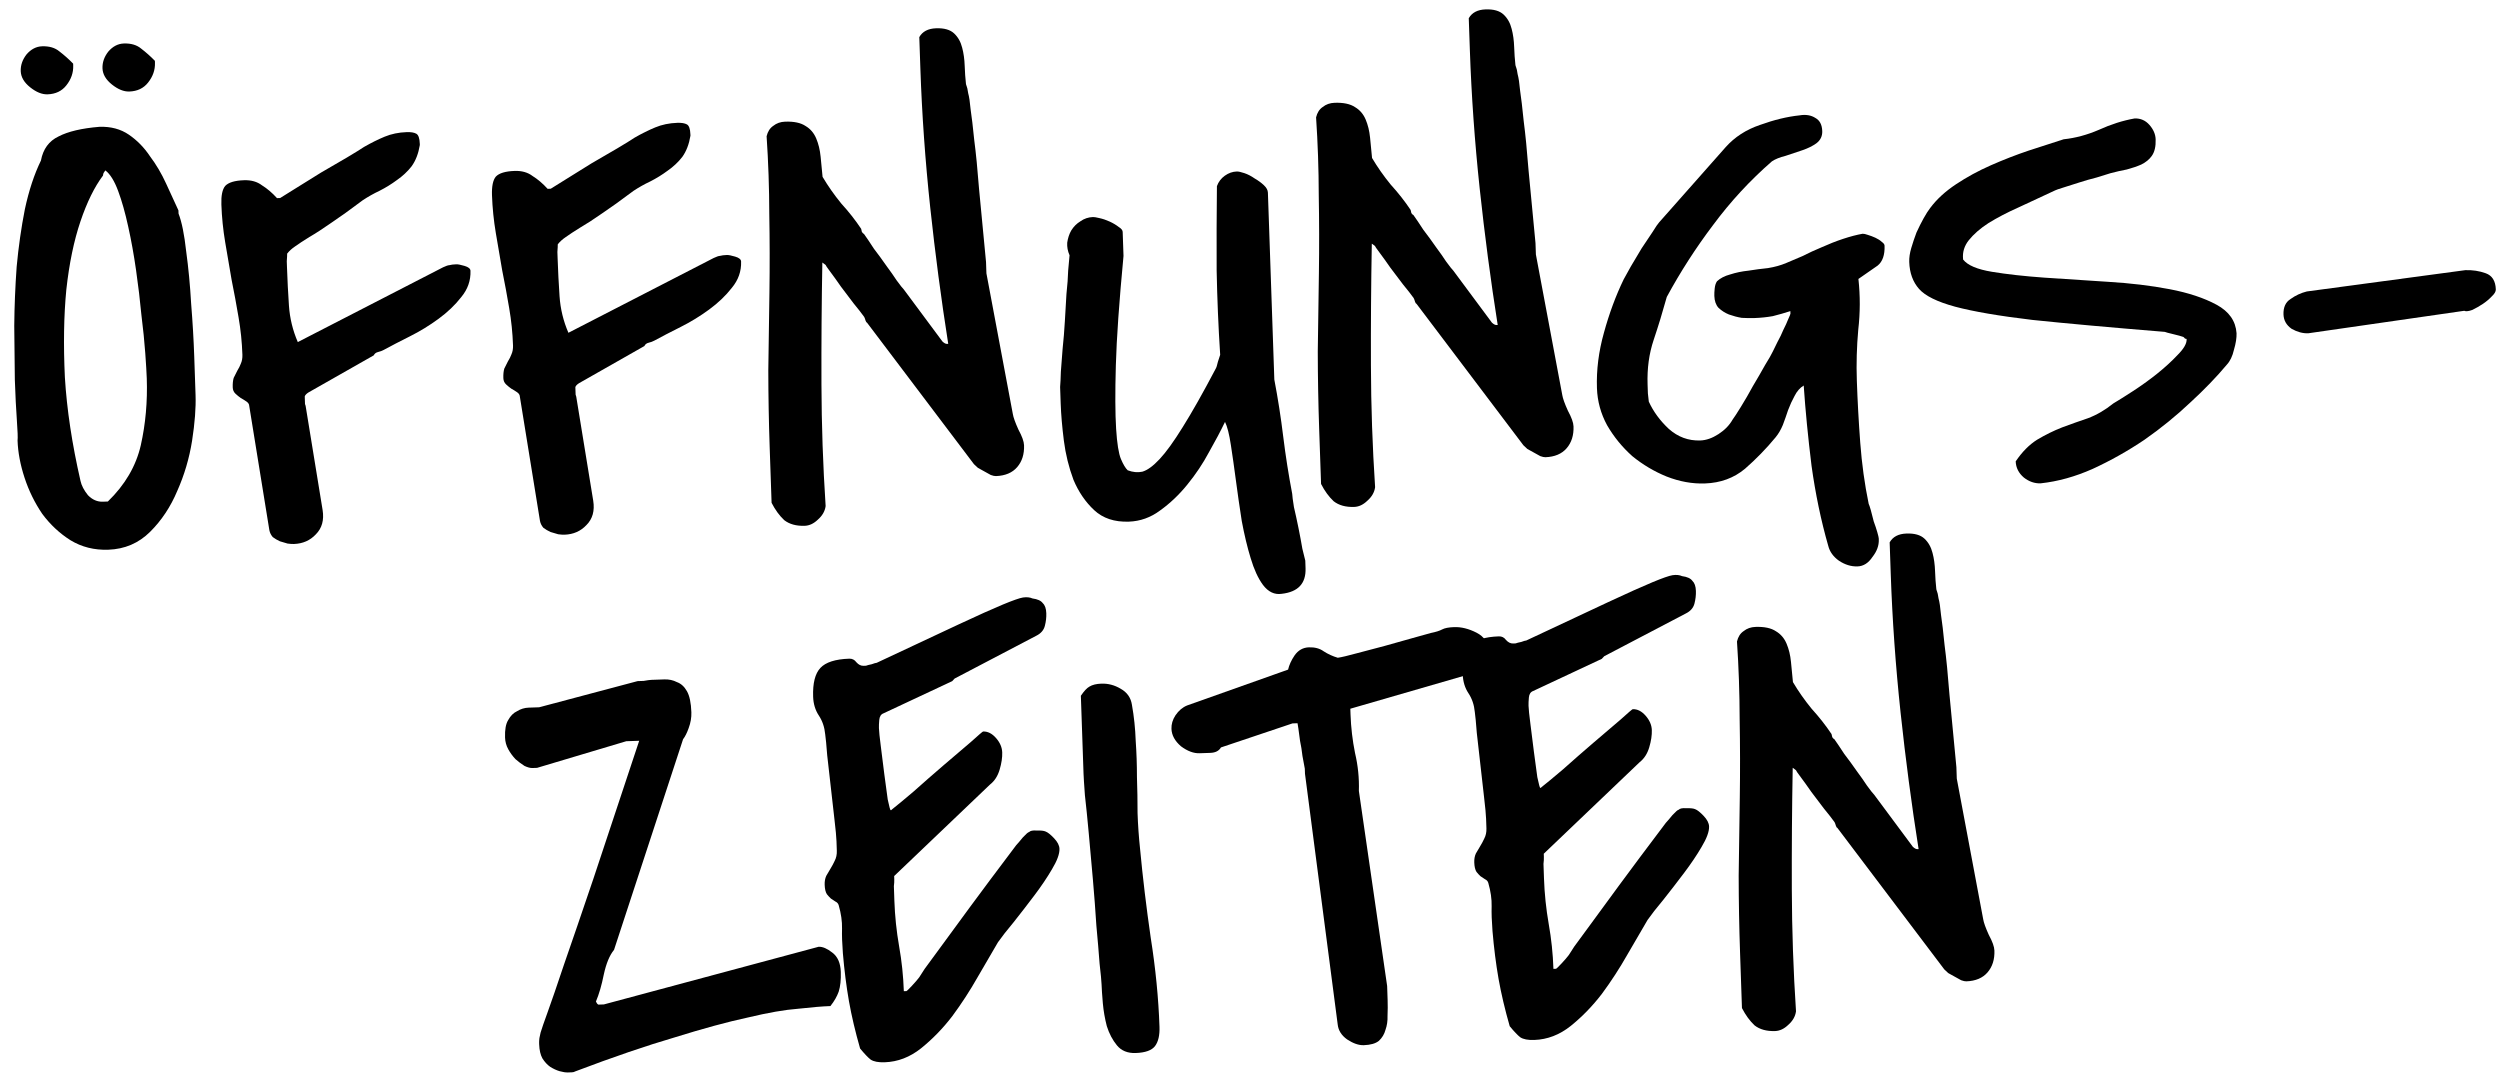
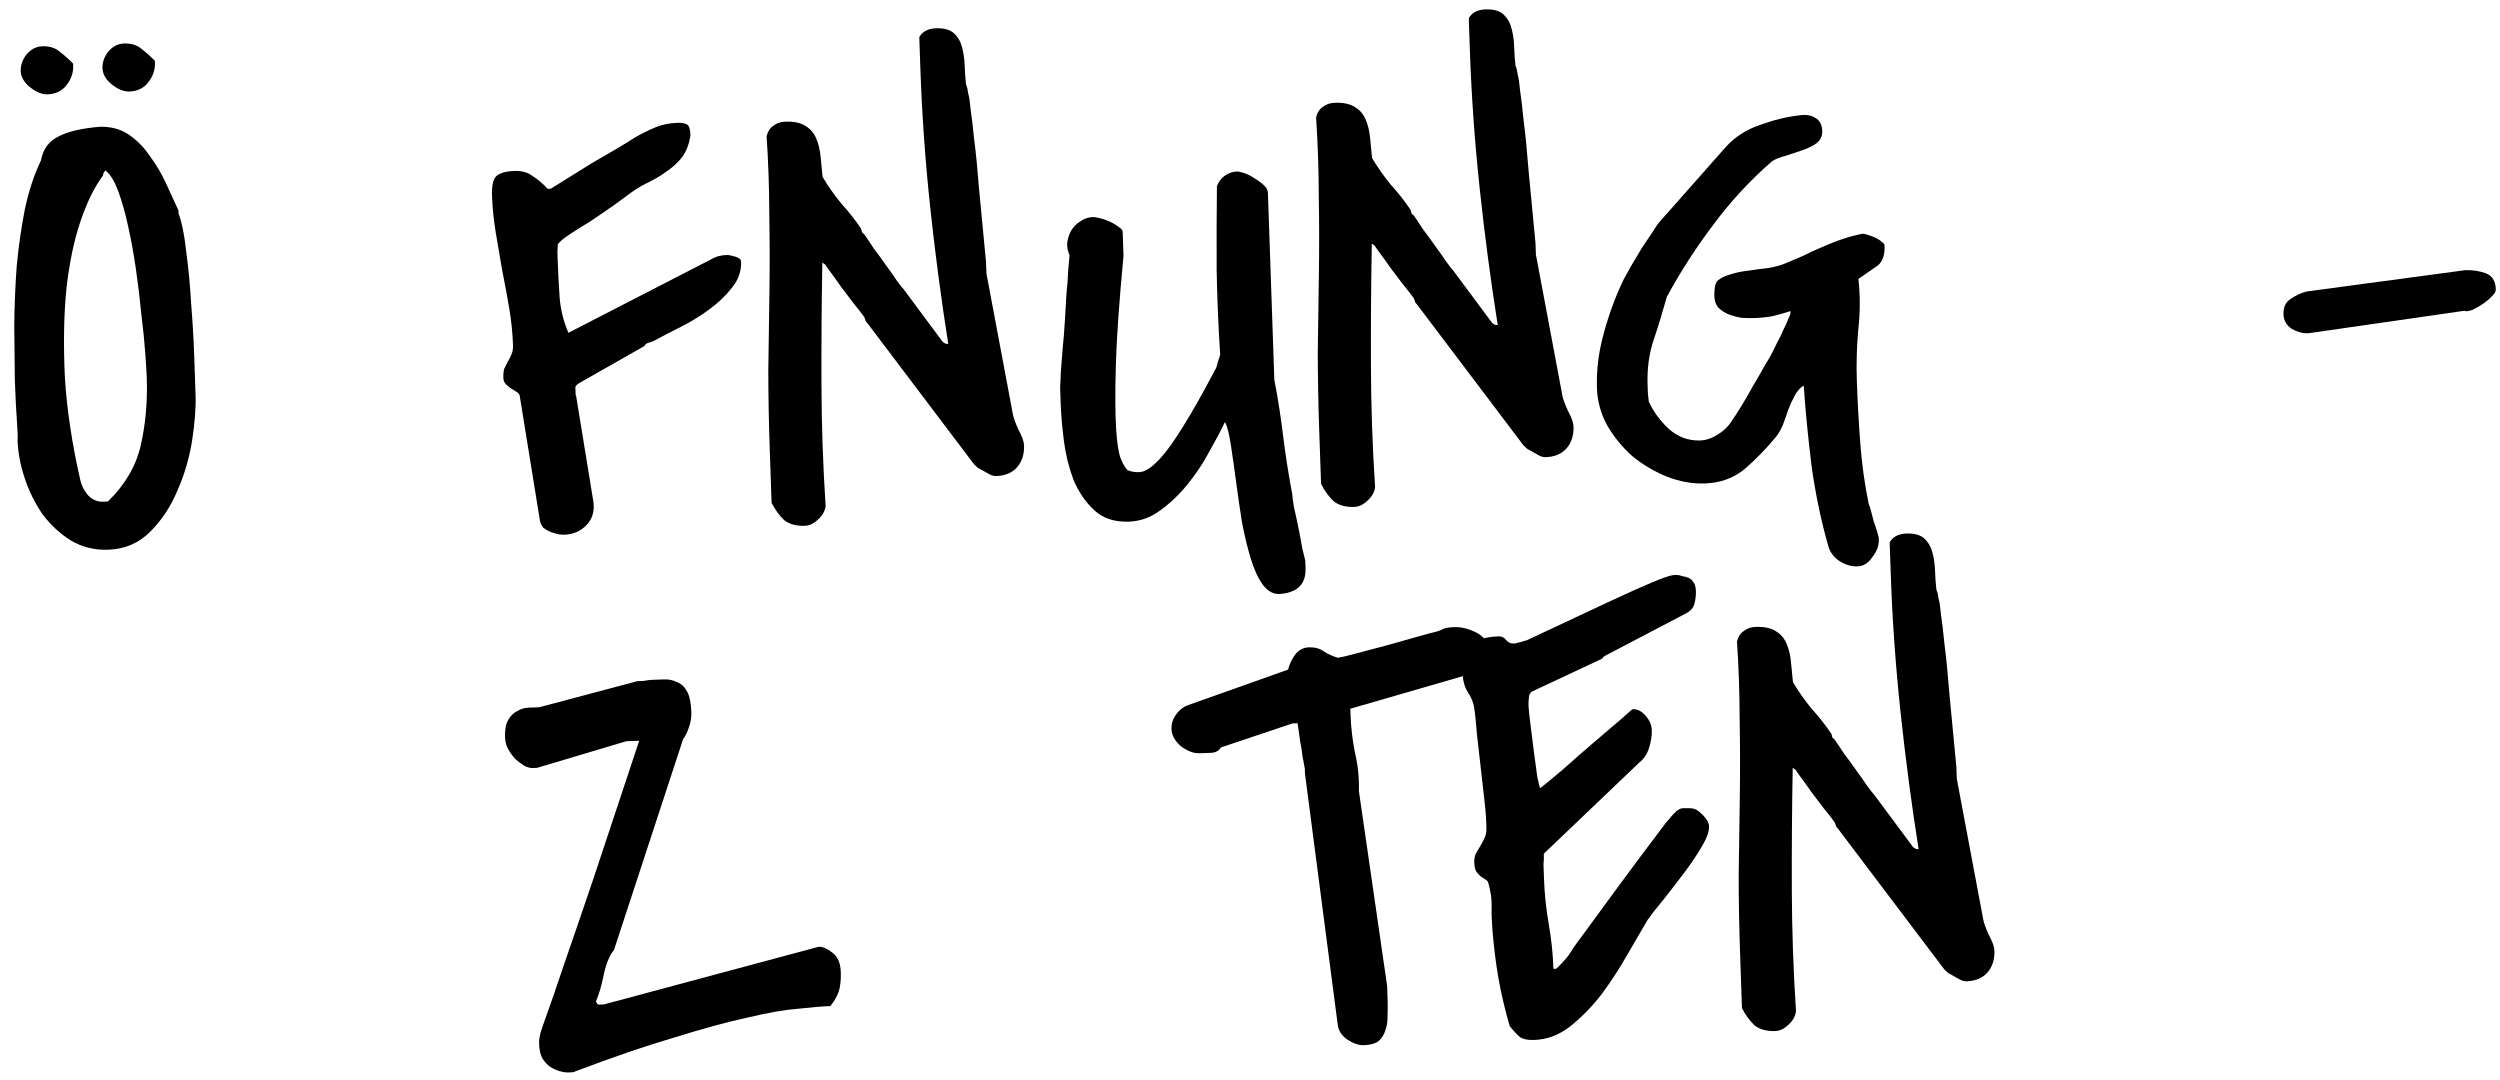
<svg xmlns="http://www.w3.org/2000/svg" width="308" height="133" viewBox="0 0 308 133" fill="none">
  <path d="M214.376 117.403C214.267 114.227 214.21 111.05 214.205 107.872C214.25 104.639 214.296 101.432 214.343 98.252C214.389 95.019 214.383 91.814 214.326 88.637C214.319 85.406 214.209 82.205 213.996 79.034C214.132 78.456 214.404 78.029 214.812 77.755C215.217 77.428 215.707 77.255 216.279 77.235C217.372 77.198 218.212 77.377 218.799 77.774C219.384 78.119 219.818 78.625 220.102 79.293C220.386 79.961 220.568 80.71 220.648 81.541C220.729 82.372 220.81 83.203 220.89 84.034C221.554 85.158 222.321 86.252 223.192 87.317C224.112 88.327 224.93 89.368 225.644 90.437C225.646 90.489 225.676 90.619 225.736 90.825C225.845 90.978 225.926 91.053 225.978 91.051C226.306 91.509 226.718 92.12 227.213 92.885C227.759 93.596 228.279 94.308 228.772 95.02C229.264 95.681 229.675 96.266 230.005 96.776C230.387 97.284 230.578 97.538 230.578 97.538L230.904 97.917L235.658 104.32C235.873 104.522 236.059 104.619 236.215 104.614L236.371 104.609C235.505 99.114 234.765 93.511 234.152 87.8C233.537 82.036 233.133 76.344 232.94 70.722L232.806 66.818C233.199 66.127 233.89 65.765 234.879 65.731C235.868 65.697 236.605 65.906 237.09 66.358C237.574 66.811 237.907 67.398 238.088 68.122C238.268 68.793 238.372 69.545 238.4 70.378C238.427 71.159 238.478 71.887 238.554 72.562C238.555 72.614 238.585 72.717 238.642 72.871C238.698 72.974 238.76 73.258 238.828 73.725C238.947 74.138 239.048 74.812 239.132 75.747C239.267 76.628 239.414 77.874 239.573 79.484C239.785 81.092 239.985 83.118 240.173 85.561C240.413 88.002 240.698 90.989 241.028 94.521L241.076 95.926L244.329 113.247C244.395 113.661 244.626 114.305 245.021 115.177C245.466 115.996 245.696 116.639 245.712 117.108C245.75 118.201 245.468 119.097 244.867 119.795C244.265 120.493 243.392 120.862 242.247 120.901C242.091 120.906 241.881 120.861 241.617 120.766C241.351 120.619 241.085 120.472 240.82 120.325C240.554 120.177 240.289 120.03 240.023 119.883C239.808 119.682 239.646 119.531 239.538 119.43L226.353 101.982C226.301 101.984 226.247 101.908 226.189 101.753C226.13 101.547 226.073 101.393 226.017 101.29C225.689 100.833 225.252 100.274 224.709 99.615C224.163 98.905 223.644 98.219 223.153 97.558C222.659 96.846 222.221 96.235 221.839 95.727C221.457 95.219 221.265 94.939 221.263 94.887L220.862 94.588C220.772 99.542 220.735 104.546 220.752 109.601C220.768 114.603 220.939 119.6 221.267 124.592C221.185 125.22 220.865 125.778 220.309 126.267C219.804 126.753 219.266 127.006 218.693 127.026C217.652 127.061 216.81 126.83 216.168 126.331C215.576 125.778 215.056 125.066 214.609 124.195L214.376 117.403Z" fill="black" />
  <path d="M185.997 126.429C185.405 124.365 184.948 122.426 184.625 120.613C184.3 118.748 184.05 116.777 183.875 114.698C183.781 113.503 183.746 112.488 183.77 111.653C183.792 110.766 183.654 109.807 183.358 108.775C183.299 108.568 183.164 108.417 182.952 108.32C182.792 108.221 182.605 108.097 182.392 107.948C182.23 107.797 182.068 107.621 181.905 107.418C181.74 107.163 181.648 106.775 181.63 106.255C181.616 105.838 181.681 105.471 181.827 105.153C182.024 104.834 182.197 104.541 182.344 104.276C182.541 103.956 182.713 103.638 182.858 103.32C183.054 102.949 183.144 102.529 183.128 102.06L183.087 100.889C183.07 100.368 182.987 99.485 182.84 98.24C182.693 96.994 182.543 95.67 182.391 94.268C182.239 92.866 182.089 91.543 181.942 90.297C181.847 89.049 181.765 88.192 181.697 87.726C181.615 86.843 181.354 86.07 180.914 85.407C180.474 84.745 180.239 83.972 180.209 83.087C180.152 81.421 180.45 80.238 181.103 79.538C181.757 78.838 182.942 78.459 184.66 78.4C185.024 78.387 185.316 78.534 185.535 78.839C185.806 79.142 186.098 79.288 186.41 79.278L186.722 79.267C186.877 79.21 187.109 79.149 187.42 79.087C187.728 78.972 187.935 78.913 188.039 78.909C192.347 76.885 195.706 75.31 198.117 74.185C200.528 73.06 202.35 72.242 203.583 71.731C204.816 71.219 205.64 70.93 206.055 70.864C206.521 70.796 206.913 70.834 207.231 70.98C207.859 71.062 208.283 71.256 208.502 71.561C208.771 71.813 208.915 72.225 208.935 72.797C208.953 73.318 208.893 73.841 208.755 74.367C208.616 74.893 208.265 75.296 207.702 75.576L197.642 80.846L197.341 81.169L188.878 85.134C188.569 85.249 188.396 85.515 188.358 85.933C188.321 86.352 188.306 86.691 188.315 86.951C188.329 87.368 188.407 88.121 188.549 89.21C188.691 90.3 188.834 91.441 188.979 92.635C189.123 93.776 189.263 94.814 189.399 95.747C189.586 96.627 189.705 97.066 189.757 97.064L189.835 97.061C189.835 97.061 189.86 97.034 189.91 96.98C190.469 96.544 191.355 95.81 192.571 94.778C193.784 93.695 195.024 92.61 196.289 91.524C197.555 90.438 198.669 89.488 199.631 88.673C200.591 87.806 201.098 87.372 201.15 87.37C201.722 87.35 202.253 87.619 202.741 88.175C203.229 88.732 203.484 89.322 203.505 89.947C203.527 90.572 203.421 91.279 203.187 92.069C202.954 92.858 202.558 93.471 202 93.907L190.192 105.179C190.192 105.179 190.197 105.309 190.205 105.569C190.214 105.829 190.198 106.117 190.157 106.431C190.168 106.743 190.179 107.081 190.192 107.446C190.202 107.758 190.211 108.018 190.219 108.226C190.283 110.1 190.477 111.97 190.802 113.835C191.125 115.648 191.319 117.491 191.383 119.365L191.695 119.354C191.747 119.352 191.974 119.136 192.377 118.705C192.779 118.275 193.079 117.926 193.279 117.658C193.377 117.498 193.6 117.152 193.946 116.619C194.345 116.084 194.992 115.202 195.888 113.973C196.784 112.743 197.979 111.113 199.472 109.081C200.966 107.05 202.884 104.482 205.227 101.379C205.428 101.164 205.703 100.842 206.053 100.413C206.456 99.982 206.709 99.765 206.813 99.761C206.964 99.6 207.274 99.537 207.744 99.573C208.265 99.555 208.631 99.594 208.843 99.691C209.107 99.787 209.455 100.061 209.887 100.515C210.32 100.97 210.543 101.405 210.558 101.821C210.579 102.446 210.269 103.29 209.628 104.355C209.038 105.365 208.319 106.432 207.471 107.556C206.624 108.679 205.776 109.777 204.927 110.848C204.076 111.867 203.427 112.698 202.98 113.338C202.29 114.508 201.454 115.944 200.47 117.646C199.536 119.293 198.497 120.892 197.352 122.443C196.204 123.942 194.921 125.263 193.501 126.406C192.131 127.495 190.64 128.067 189.026 128.123C188.245 128.15 187.668 128.039 187.295 127.792C186.974 127.542 186.541 127.088 185.997 126.429Z" fill="black" />
  <path d="M160.752 94.699C160.686 94.285 160.59 93.767 160.464 93.146C160.389 92.471 160.289 91.849 160.166 91.28C160.092 90.657 160.022 90.138 159.956 89.724C159.89 89.309 159.856 89.102 159.856 89.102L159.232 89.123L150.422 92.084C150.176 92.509 149.741 92.732 149.116 92.754C148.543 92.774 148.101 92.789 147.789 92.799C147.06 92.825 146.294 92.538 145.492 91.94C144.74 91.289 144.351 90.573 144.324 89.792C144.304 89.219 144.468 88.666 144.814 88.133C145.211 87.546 145.692 87.139 146.257 86.911L158.691 82.497C158.828 81.919 159.094 81.337 159.491 80.75C159.938 80.109 160.526 79.776 161.255 79.751C161.984 79.726 162.588 79.888 163.069 80.236C163.603 80.583 164.185 80.849 164.817 81.036C165.283 80.968 166.059 80.785 167.143 80.487C168.227 80.189 169.363 79.89 170.552 79.588C171.79 79.233 172.952 78.906 174.036 78.609C175.12 78.311 175.868 78.103 176.281 77.984C176.902 77.859 177.366 77.713 177.673 77.546C177.98 77.379 178.472 77.284 179.149 77.26C180.034 77.23 180.953 77.459 181.908 77.947C182.863 78.436 183.358 79.201 183.394 80.242C183.417 80.918 183.204 81.525 182.753 82.061C182.301 82.546 181.739 82.878 181.068 83.057L166.361 87.315L166.385 88.018C166.441 89.631 166.626 91.214 166.939 92.767C167.305 94.318 167.463 95.876 167.413 97.441L170.896 121.476L170.955 123.194C170.977 123.819 170.973 124.47 170.944 125.149C170.966 125.773 170.881 126.349 170.691 126.877C170.553 127.403 170.282 127.855 169.878 128.234C169.472 128.56 168.853 128.738 168.02 128.767C167.395 128.788 166.71 128.551 165.963 128.056C165.268 127.558 164.883 126.946 164.805 126.219L160.774 95.324L160.752 94.699Z" fill="black" />
-   <path d="M133.162 85.719C133.559 85.132 133.911 84.756 134.218 84.589C134.575 84.368 135.066 84.247 135.69 84.225C136.523 84.197 137.312 84.404 138.057 84.848C138.854 85.289 139.319 85.951 139.454 86.832C139.712 88.282 139.867 89.762 139.919 91.272C140.021 92.728 140.072 94.211 140.072 95.722C140.122 97.18 140.147 98.664 140.147 100.176C140.197 101.633 140.299 103.089 140.453 104.543C140.783 108.075 141.221 111.734 141.768 115.52C142.367 119.303 142.728 122.965 142.849 126.505C142.885 127.546 142.704 128.334 142.305 128.868C141.907 129.403 141.109 129.691 139.912 129.732C138.923 129.766 138.156 129.454 137.612 128.795C137.069 128.136 136.65 127.343 136.358 126.415C136.118 125.485 135.955 124.553 135.871 123.617C135.785 122.63 135.732 121.85 135.713 121.278C135.698 120.861 135.617 120.004 135.468 118.707C135.369 117.355 135.238 115.796 135.073 114.03C134.958 112.21 134.815 110.313 134.643 108.338C134.469 106.312 134.299 104.415 134.134 102.649C133.968 100.831 133.81 99.273 133.661 97.975C133.563 96.624 133.506 95.74 133.492 95.323L133.326 90.482L133.162 85.719Z" fill="black" />
-   <path d="M105.966 129.179C105.374 127.114 104.917 125.176 104.594 123.363C104.269 121.498 104.019 119.526 103.843 117.448C103.75 116.252 103.715 115.237 103.739 114.403C103.76 113.516 103.623 112.556 103.327 111.524C103.268 111.318 103.132 111.166 102.921 111.069C102.761 110.971 102.574 110.847 102.361 110.698C102.199 110.547 102.037 110.37 101.873 110.167C101.708 109.912 101.617 109.525 101.599 109.004C101.585 108.588 101.65 108.221 101.796 107.903C101.993 107.583 102.165 107.291 102.313 107.025C102.51 106.706 102.682 106.387 102.827 106.07C103.023 105.698 103.113 105.278 103.096 104.81L103.056 103.638C103.038 103.118 102.956 102.235 102.809 100.989C102.662 99.743 102.512 98.42 102.36 97.018C102.207 95.616 102.058 94.292 101.911 93.046C101.816 91.799 101.734 90.942 101.666 90.475C101.584 89.592 101.322 88.819 100.883 88.157C100.443 87.495 100.208 86.721 100.178 85.836C100.12 84.17 100.419 82.988 101.072 82.288C101.725 81.588 102.911 81.208 104.629 81.149C104.993 81.137 105.285 81.283 105.504 81.588C105.775 81.892 106.066 82.038 106.379 82.027L106.691 82.016C106.845 81.959 107.078 81.899 107.388 81.836C107.697 81.721 107.904 81.662 108.008 81.659C112.316 79.634 115.675 78.06 118.086 76.935C120.496 75.81 122.318 74.991 123.552 74.48C124.785 73.969 125.609 73.68 126.023 73.613C126.49 73.545 126.882 73.584 127.2 73.729C127.828 73.812 128.252 74.006 128.471 74.311C128.74 74.562 128.884 74.974 128.904 75.547C128.922 76.067 128.862 76.591 128.723 77.117C128.585 77.642 128.234 78.045 127.67 78.325L117.611 83.596L117.309 83.919L108.847 87.883C108.538 87.998 108.365 88.265 108.327 88.683C108.289 89.101 108.275 89.44 108.284 89.701C108.298 90.117 108.376 90.87 108.518 91.96C108.659 93.049 108.803 94.191 108.948 95.384C109.092 96.526 109.231 97.563 109.368 98.497C109.554 99.376 109.674 99.815 109.726 99.813L109.804 99.811C109.804 99.811 109.829 99.784 109.879 99.73C110.437 99.294 111.324 98.56 112.54 97.528C113.753 96.444 114.993 95.359 116.258 94.273C117.524 93.188 118.638 92.237 119.6 91.423C120.56 90.556 121.066 90.121 121.118 90.12C121.691 90.1 122.221 90.368 122.709 90.925C123.198 91.481 123.452 92.072 123.474 92.697C123.495 93.321 123.389 94.028 123.156 94.818C122.922 95.608 122.527 96.221 121.968 96.657L110.161 107.928C110.161 107.928 110.165 108.058 110.174 108.319C110.183 108.579 110.167 108.866 110.126 109.18C110.136 109.492 110.148 109.831 110.161 110.195C110.171 110.508 110.18 110.768 110.187 110.976C110.252 112.85 110.446 114.719 110.771 116.584C111.094 118.397 111.287 120.241 111.352 122.114L111.664 122.104C111.716 122.102 111.943 121.886 112.345 121.455C112.747 121.024 113.048 120.675 113.247 120.408C113.346 120.248 113.569 119.902 113.915 119.369C114.314 118.834 114.961 117.952 115.857 116.722C116.753 115.493 117.947 113.862 119.441 111.831C120.935 109.799 122.853 107.232 125.195 104.129C125.397 103.913 125.672 103.591 126.022 103.162C126.424 102.731 126.677 102.514 126.781 102.511C126.932 102.349 127.243 102.286 127.713 102.322C128.234 102.304 128.6 102.344 128.812 102.441C129.075 102.536 129.424 102.811 129.856 103.265C130.289 103.719 130.512 104.154 130.526 104.571C130.548 105.195 130.238 106.04 129.597 107.104C129.006 108.115 128.287 109.182 127.44 110.305C126.593 111.429 125.745 112.526 124.895 113.598C124.044 114.617 123.396 115.447 122.948 116.088C122.259 117.258 121.422 118.694 120.439 120.395C119.505 122.043 118.466 123.642 117.32 125.193C116.173 126.691 114.89 128.012 113.47 129.155C112.1 130.245 110.608 130.817 108.995 130.872C108.214 130.899 107.637 130.789 107.264 130.541C106.942 130.291 106.51 129.837 105.966 129.179Z" fill="black" />
  <path d="M66.419 128.472C66.414 128.343 66.426 128.149 66.456 127.89C66.52 127.565 66.569 127.337 66.603 127.207C66.739 126.751 67.032 125.902 67.483 124.66C67.934 123.418 68.607 121.459 69.502 118.783C70.435 116.105 71.643 112.578 73.125 108.204C74.605 103.764 76.479 98.118 78.749 91.264L77.157 91.318L66.166 94.6L65.597 94.62C65.332 94.629 65.006 94.543 64.62 94.363C64.232 94.118 63.862 93.84 63.51 93.53C63.155 93.154 62.857 92.745 62.614 92.302C62.371 91.859 62.24 91.379 62.222 90.863C62.189 89.897 62.317 89.182 62.605 88.721C62.89 88.195 63.257 87.827 63.705 87.618C64.152 87.344 64.621 87.199 65.114 87.182C65.607 87.165 66.043 87.15 66.422 87.137L78.554 83.913C78.592 83.912 78.838 83.904 79.293 83.888C79.746 83.808 80.067 83.765 80.257 83.758C80.75 83.741 81.281 83.723 81.849 83.703C82.418 83.684 82.934 83.795 83.398 84.037C83.898 84.214 84.309 84.587 84.632 85.157C84.956 85.726 85.137 86.591 85.177 87.751C85.199 88.396 85.089 89.045 84.845 89.699C84.638 90.287 84.407 90.747 84.153 91.078L75.648 117.023C75.102 117.687 74.681 118.702 74.386 120.067C74.127 121.366 73.805 122.475 73.419 123.391C73.501 123.582 73.6 123.708 73.716 123.768C73.83 123.764 73.944 123.761 74.058 123.757L74.399 123.745L100.86 116.641C101.353 116.624 101.912 116.863 102.536 117.357C103.199 117.851 103.549 118.646 103.586 119.741C103.619 120.708 103.533 121.518 103.328 122.17C103.12 122.758 102.78 123.351 102.307 123.948C101.321 123.982 99.996 124.092 98.333 124.278C96.704 124.398 94.629 124.76 92.106 125.363C89.619 125.9 86.629 126.713 83.136 127.801C79.641 128.824 75.551 130.223 70.867 131.998C70.756 132.066 70.624 132.103 70.472 132.108L69.961 132.126C69.695 132.135 69.352 132.082 68.93 131.967C68.547 131.851 68.161 131.671 67.773 131.426C67.423 131.18 67.107 130.836 66.826 130.394C66.583 129.951 66.45 129.374 66.425 128.665L66.419 128.472Z" fill="black" />
  <path d="M281.326 38.743C281.296 37.858 281.586 37.223 282.199 36.837C282.809 36.399 283.476 36.089 284.199 35.908L303.73 33.283C304.615 33.252 305.453 33.38 306.244 33.666C307.036 33.951 307.45 34.614 307.485 35.655C307.494 35.916 307.322 36.208 306.968 36.533C306.667 36.856 306.312 37.155 305.905 37.429C305.497 37.704 305.063 37.953 304.602 38.178C304.138 38.35 303.801 38.388 303.589 38.291L284.376 41.061C283.699 41.085 283.016 40.9 282.325 40.507C281.684 40.059 281.351 39.472 281.326 38.743Z" fill="black" />
-   <path d="M248.334 56.839C249.128 55.666 250.009 54.776 250.979 54.169C252 53.561 253.025 53.056 254.053 52.656C255.134 52.254 256.189 51.879 257.22 51.531C258.3 51.129 259.348 50.52 260.362 49.703C260.924 49.372 261.715 48.875 262.734 48.215C263.754 47.555 264.746 46.843 265.71 46.08C266.724 45.264 267.583 44.479 268.286 43.725C269.042 42.969 269.411 42.331 269.393 41.811C269.391 41.759 269.365 41.733 269.312 41.735C269.208 41.739 269.155 41.715 269.154 41.663L268.992 41.512C268.728 41.417 268.307 41.301 267.729 41.164C267.151 41.028 266.81 40.935 266.704 40.887C259.962 40.337 254.525 39.846 250.394 39.415C246.312 38.93 243.14 38.387 240.879 37.787C238.669 37.186 237.185 36.455 236.426 35.595C235.667 34.735 235.264 33.629 235.218 32.275C235.2 31.755 235.284 31.179 235.471 30.547C235.658 29.915 235.87 29.282 236.109 28.649C236.4 28.013 236.693 27.43 236.987 26.899C237.282 26.368 237.554 25.941 237.803 25.62C238.6 24.55 239.661 23.576 240.986 22.697C242.311 21.817 243.743 21.038 245.283 20.36C246.823 19.682 248.366 19.082 249.912 18.56C251.509 18.036 252.952 17.569 254.241 17.16C255.695 17.006 257.141 16.617 258.579 15.995C260.067 15.318 261.536 14.851 262.986 14.593C263.715 14.568 264.323 14.833 264.812 15.39C265.3 15.946 265.554 16.537 265.576 17.162C265.606 18.047 265.447 18.729 265.099 19.21C264.801 19.638 264.37 19.991 263.807 20.271C263.293 20.497 262.701 20.7 262.03 20.879C261.357 21.007 260.684 21.16 260.013 21.339C259.6 21.458 259.033 21.634 258.311 21.867C257.588 22.048 256.865 22.255 256.144 22.489C255.422 22.722 254.778 22.926 254.211 23.102C253.643 23.278 253.309 23.394 253.206 23.449C251.616 24.181 250.103 24.885 248.667 25.56C247.281 26.18 246.052 26.822 244.981 27.484C243.961 28.145 243.152 28.85 242.552 29.6C242.003 30.296 241.768 31.06 241.849 31.891L241.852 31.969C242.397 32.68 243.587 33.186 245.421 33.488C247.256 33.79 249.401 34.029 251.856 34.205C254.364 34.38 256.975 34.55 259.691 34.718C262.459 34.883 264.997 35.187 267.305 35.629C269.613 36.071 271.537 36.708 273.077 37.541C274.617 38.374 275.439 39.544 275.543 41.052C275.562 41.625 275.455 42.306 275.222 43.096C275.041 43.884 274.749 44.493 274.347 44.924C273.096 46.426 271.586 47.989 269.818 49.613C268.101 51.236 266.226 52.759 264.19 54.184C262.153 55.557 260.031 56.75 257.825 57.764C255.669 58.724 253.527 59.319 251.398 59.548C250.669 59.573 249.983 59.336 249.341 58.837C248.697 58.286 248.361 57.62 248.334 56.839Z" fill="black" />
  <path d="M225.24 67.248C224.352 64.151 223.666 60.866 223.182 57.391C222.748 53.862 222.426 50.564 222.217 47.496C221.757 47.773 221.381 48.202 221.088 48.786C220.794 49.317 220.527 49.899 220.289 50.533C220.1 51.113 219.886 51.719 219.648 52.353C219.407 52.934 219.112 53.44 218.762 53.868C217.611 55.263 216.352 56.557 214.986 57.75C213.619 58.892 211.972 59.496 210.046 59.562C208.484 59.615 206.911 59.331 205.326 58.708C203.793 58.083 202.383 57.245 201.097 56.195C199.86 55.091 198.826 53.824 197.996 52.393C197.217 50.961 196.8 49.438 196.744 47.824C196.667 45.586 196.954 43.309 197.604 40.994C198.252 38.626 199.063 36.436 200.036 34.422C200.232 34.05 200.526 33.519 200.919 32.828C201.363 32.083 201.806 31.338 202.25 30.594C202.745 29.847 203.191 29.18 203.588 28.593C203.983 27.954 204.256 27.554 204.407 27.393L212.609 18.121C213.713 16.885 215.115 15.977 216.815 15.397C218.565 14.764 220.193 14.369 221.699 14.213C222.476 14.082 223.131 14.19 223.664 14.536C224.195 14.831 224.474 15.368 224.501 16.149C224.523 16.774 224.279 17.277 223.771 17.66C223.314 17.988 222.75 18.268 222.08 18.499C221.411 18.731 220.715 18.963 219.994 19.196C219.27 19.378 218.705 19.605 218.298 19.88C215.616 22.213 213.204 24.823 211.062 27.711C208.919 30.547 207.014 33.505 205.348 36.584C204.838 38.426 204.299 40.19 203.732 41.877C203.164 43.565 202.915 45.397 202.982 47.375C202.988 47.531 203 47.896 203.02 48.468C203.09 48.987 203.128 49.325 203.133 49.481C203.696 50.712 204.517 51.83 205.593 52.836C206.722 53.839 208.015 54.316 209.473 54.266C210.202 54.241 210.948 53.981 211.713 53.485C212.478 52.99 213.057 52.397 213.45 51.706C213.649 51.438 213.996 50.905 214.489 50.107C214.983 49.308 215.475 48.457 215.965 47.555C216.507 46.65 216.999 45.799 217.441 45.002C217.934 44.204 218.254 43.645 218.399 43.328C218.545 43.01 218.74 42.613 218.984 42.135C219.278 41.604 219.522 41.1 219.714 40.625C219.958 40.148 220.152 39.724 220.295 39.354C220.489 38.931 220.585 38.693 220.584 38.641L220.573 38.328C219.851 38.562 219.129 38.769 218.405 38.95C217.68 39.079 216.927 39.157 216.147 39.184C215.678 39.2 215.157 39.192 214.582 39.16C214.058 39.073 213.532 38.935 213.005 38.745C212.529 38.553 212.103 38.281 211.726 37.929C211.401 37.575 211.228 37.086 211.206 36.461C211.197 36.201 211.213 35.888 211.252 35.522C211.292 35.156 211.386 34.866 211.535 34.652C211.939 34.273 212.477 33.995 213.148 33.815C213.869 33.582 214.62 33.426 215.399 33.347C216.228 33.214 217.032 33.108 217.811 33.029C218.64 32.897 219.389 32.689 220.057 32.405C220.622 32.177 221.29 31.894 222.06 31.555C222.828 31.163 223.623 30.797 224.446 30.456C225.318 30.062 226.192 29.719 227.068 29.428C227.944 29.138 228.745 28.928 229.47 28.799C229.626 28.793 229.836 28.838 230.1 28.933C230.416 29.027 230.732 29.146 231.05 29.291C231.368 29.437 231.634 29.61 231.85 29.811C232.063 29.96 232.173 30.113 232.178 30.269C232.217 31.414 231.933 32.232 231.324 32.722C230.714 33.16 229.925 33.708 228.957 34.366C229.185 36.443 229.179 38.528 228.938 40.621C228.749 42.712 228.69 44.798 228.762 46.88C228.848 49.379 228.987 51.928 229.181 54.527C229.374 57.126 229.721 59.642 230.222 62.074C230.278 62.176 230.365 62.434 230.483 62.846C230.603 63.311 230.723 63.776 230.844 64.241C231.016 64.704 231.161 65.142 231.28 65.555C231.398 65.968 231.459 66.226 231.463 66.33L231.468 66.487C231.493 67.215 231.231 67.928 230.681 68.624C230.186 69.371 229.574 69.757 228.845 69.782C228.064 69.808 227.301 69.574 226.554 69.079C225.859 68.581 225.422 67.971 225.24 67.248Z" fill="black" />
  <path d="M162.521 52.83C162.412 49.655 162.355 46.478 162.35 43.299C162.396 40.067 162.442 36.86 162.489 33.679C162.534 30.447 162.528 27.242 162.471 24.065C162.464 20.834 162.354 17.633 162.141 14.461C162.278 13.883 162.55 13.457 162.957 13.183C163.363 12.856 163.852 12.683 164.425 12.663C165.518 12.626 166.358 12.805 166.945 13.202C167.53 13.547 167.964 14.053 168.248 14.721C168.531 15.388 168.713 16.138 168.794 16.969C168.874 17.8 168.955 18.631 169.036 19.462C169.7 20.586 170.467 21.68 171.337 22.744C172.258 23.755 173.075 24.795 173.79 25.865C173.791 25.917 173.822 26.046 173.881 26.253C173.991 26.405 174.071 26.481 174.123 26.479C174.452 26.937 174.864 27.548 175.359 28.313C175.905 29.023 176.424 29.735 176.918 30.448C177.409 31.108 177.82 31.694 178.15 32.203C178.533 32.711 178.724 32.965 178.724 32.965L179.05 33.345L183.803 39.748C184.019 39.949 184.205 40.047 184.361 40.042L184.517 40.036C183.651 34.542 182.911 28.939 182.298 23.228C181.683 17.464 181.279 11.771 181.086 6.15L180.952 2.246C181.345 1.555 182.036 1.192 183.025 1.158C184.014 1.124 184.751 1.334 185.235 1.786C185.72 2.238 186.053 2.826 186.234 3.55C186.413 4.221 186.517 4.973 186.546 5.806C186.573 6.587 186.624 7.315 186.699 7.989C186.701 8.041 186.731 8.145 186.788 8.299C186.844 8.401 186.905 8.686 186.974 9.153C187.092 9.565 187.193 10.239 187.278 11.175C187.412 12.056 187.559 13.302 187.719 14.912C187.93 16.52 188.13 18.546 188.318 20.988C188.558 23.43 188.843 26.416 189.173 29.949L189.222 31.354L192.474 48.675C192.541 49.089 192.771 49.733 193.166 50.605C193.611 51.423 193.842 52.067 193.858 52.535C193.895 53.629 193.613 54.524 193.012 55.222C192.411 55.92 191.537 56.289 190.392 56.329C190.236 56.334 190.026 56.289 189.762 56.194C189.497 56.047 189.231 55.9 188.965 55.752C188.7 55.605 188.434 55.458 188.168 55.311C187.953 55.11 187.792 54.959 187.684 54.858L174.499 37.41C174.447 37.412 174.392 37.336 174.335 37.181C174.276 36.975 174.218 36.82 174.162 36.718C173.834 36.26 173.398 35.702 172.854 35.043C172.309 34.332 171.79 33.647 171.298 32.986C170.805 32.273 170.367 31.663 169.985 31.155C169.602 30.647 169.41 30.367 169.409 30.315L169.007 30.016C168.917 34.97 168.881 39.974 168.898 45.029C168.913 50.031 169.085 55.028 169.413 60.02C169.33 60.648 169.011 61.206 168.454 61.694C167.95 62.181 167.411 62.434 166.839 62.453C165.798 62.489 164.956 62.258 164.313 61.758C163.721 61.206 163.201 60.494 162.755 59.623L162.521 52.83Z" fill="black" />
  <path d="M150.922 51.978C150.387 53.091 149.727 54.338 148.94 55.72C148.206 57.1 147.314 58.434 146.264 59.721C145.264 60.953 144.153 62.008 142.933 62.884C141.764 63.758 140.477 64.219 139.072 64.267C137.302 64.328 135.879 63.855 134.802 62.85C133.725 61.845 132.874 60.597 132.25 59.108C131.676 57.564 131.282 55.962 131.069 54.301C130.853 52.589 130.723 51.056 130.676 49.703L130.606 47.673C130.644 47.255 130.675 46.628 130.698 45.794C130.774 44.957 130.846 44.017 130.914 42.972C131.032 41.873 131.124 40.75 131.189 39.601C131.252 38.4 131.318 37.278 131.386 36.233C131.505 35.135 131.576 34.168 131.599 33.333C131.674 32.497 131.731 31.87 131.769 31.451C131.543 30.938 131.447 30.42 131.481 29.898C131.565 29.322 131.731 28.821 131.977 28.396C132.273 27.916 132.651 27.539 133.11 27.262C133.568 26.934 134.083 26.76 134.656 26.74C134.812 26.735 135.074 26.778 135.442 26.869C135.862 26.959 136.284 27.101 136.707 27.295C137.131 27.489 137.503 27.711 137.824 27.96C138.144 28.158 138.307 28.361 138.314 28.569L138.416 31.536C137.881 37.182 137.566 41.675 137.472 45.014C137.378 48.352 137.39 50.958 137.506 52.83C137.621 54.65 137.82 55.894 138.103 56.561C138.387 57.229 138.663 57.688 138.932 57.94C139.566 58.179 140.167 58.236 140.736 58.112C141.356 57.935 142.067 57.415 142.872 56.554C143.676 55.692 144.621 54.383 145.707 52.626C146.844 50.815 148.195 48.423 149.76 45.451C149.859 45.292 149.953 45.002 150.043 44.582C150.185 44.16 150.279 43.87 150.326 43.712C150.104 40.28 149.959 36.82 149.891 33.33C149.875 29.839 149.886 26.373 149.925 22.932C150.115 22.405 150.439 21.977 150.897 21.648C151.354 21.32 151.844 21.147 152.364 21.129C152.572 21.122 152.887 21.189 153.309 21.331C153.731 21.473 154.155 21.693 154.582 21.991C155.008 22.237 155.382 22.511 155.705 22.812C156.028 23.114 156.195 23.421 156.206 23.733L156.997 46.766C157.442 49.096 157.81 51.455 158.1 53.842C158.389 56.177 158.755 58.51 159.2 60.84C159.209 61.1 159.28 61.645 159.413 62.474C159.596 63.249 159.781 64.103 159.97 65.034C160.158 65.966 160.318 66.82 160.449 67.597C160.632 68.373 160.753 68.864 160.812 69.07L160.844 70.007C160.908 71.881 159.928 72.931 157.904 73.157C157.022 73.291 156.254 72.927 155.599 72.064C154.998 71.25 154.491 70.147 154.078 68.754C153.667 67.413 153.302 65.889 152.983 64.18C152.716 62.469 152.477 60.81 152.265 59.202C152.053 57.593 151.847 56.141 151.646 54.845C151.444 53.497 151.202 52.541 150.922 51.978Z" fill="black" />
  <path d="M94.826 55.156C94.717 51.98 94.66 48.803 94.655 45.624C94.701 42.392 94.747 39.185 94.794 36.005C94.839 32.772 94.833 29.567 94.776 26.39C94.77 23.159 94.66 19.958 94.446 16.787C94.583 16.209 94.855 15.782 95.262 15.508C95.668 15.181 96.157 15.008 96.73 14.988C97.823 14.951 98.663 15.13 99.25 15.527C99.835 15.872 100.269 16.378 100.553 17.046C100.836 17.714 101.018 18.463 101.099 19.294C101.18 20.125 101.26 20.956 101.341 21.787C102.005 22.911 102.772 24.005 103.642 25.07C104.563 26.08 105.381 27.12 106.095 28.19C106.097 28.242 106.127 28.372 106.186 28.578C106.296 28.73 106.377 28.806 106.429 28.804C106.757 29.262 107.169 29.873 107.664 30.638C108.21 31.349 108.729 32.06 109.223 32.773C109.714 33.434 110.125 34.019 110.456 34.529C110.838 35.037 111.029 35.291 111.029 35.291L111.355 35.67L116.109 42.073C116.324 42.274 116.51 42.372 116.666 42.367L116.822 42.361C115.956 36.867 115.216 31.264 114.603 25.553C113.988 19.789 113.584 14.097 113.391 8.475L113.257 4.571C113.65 3.88 114.341 3.518 115.33 3.484C116.319 3.45 117.056 3.659 117.54 4.111C118.025 4.564 118.358 5.151 118.539 5.875C118.719 6.546 118.823 7.298 118.851 8.131C118.878 8.912 118.929 9.64 119.004 10.315C119.006 10.367 119.036 10.47 119.093 10.624C119.149 10.727 119.211 11.011 119.279 11.478C119.397 11.891 119.499 12.565 119.583 13.5C119.717 14.381 119.864 15.627 120.024 17.237C120.235 18.845 120.435 20.871 120.623 23.314C120.864 25.755 121.149 28.741 121.478 32.274L121.527 33.679L124.78 51C124.846 51.414 125.076 52.058 125.471 52.93C125.916 53.749 126.147 54.392 126.163 54.861C126.201 55.954 125.919 56.849 125.317 57.548C124.716 58.246 123.843 58.614 122.697 58.654C122.541 58.659 122.331 58.614 122.067 58.519C121.802 58.372 121.536 58.225 121.271 58.078C121.005 57.93 120.739 57.783 120.474 57.636C120.258 57.435 120.097 57.284 119.989 57.183L106.804 39.735C106.752 39.737 106.697 39.661 106.64 39.506C106.581 39.3 106.523 39.145 106.468 39.043C106.139 38.586 105.703 38.027 105.159 37.368C104.614 36.657 104.095 35.972 103.603 35.311C103.11 34.599 102.672 33.988 102.29 33.48C101.908 32.972 101.716 32.692 101.714 32.64L101.313 32.341C101.222 37.295 101.186 42.299 101.203 47.354C101.219 52.356 101.39 57.353 101.718 62.345C101.635 62.973 101.316 63.531 100.759 64.02C100.255 64.506 99.716 64.759 99.144 64.779C98.103 64.814 97.261 64.583 96.618 64.084C96.026 63.531 95.507 62.819 95.06 61.948L94.826 55.156Z" fill="black" />
  <path d="M62.013 46.59C61.997 46.121 62.036 45.729 62.129 45.413C62.275 45.096 62.421 44.804 62.568 44.538C62.766 44.219 62.912 43.927 63.007 43.663C63.153 43.346 63.218 42.979 63.204 42.562C63.15 41.001 62.993 39.469 62.733 37.966C62.471 36.412 62.184 34.858 61.87 33.306C61.608 31.751 61.347 30.223 61.087 28.721C60.825 27.166 60.667 25.608 60.613 24.047C60.576 22.953 60.732 22.192 61.082 21.763C61.484 21.333 62.258 21.098 63.403 21.058C64.288 21.028 65.025 21.237 65.614 21.686C66.252 22.081 66.87 22.607 67.466 23.264L67.856 23.25C68.213 23.03 68.876 22.616 69.846 22.01C70.815 21.403 71.836 20.769 72.907 20.106C74.031 19.442 75.078 18.833 76.049 18.279C77.071 17.67 77.785 17.229 78.193 16.954C79.062 16.456 79.907 16.036 80.729 15.695C81.551 15.354 82.457 15.166 83.446 15.132C83.966 15.114 84.359 15.179 84.625 15.326C84.891 15.473 85.035 15.886 85.058 16.562L85.064 16.718C84.891 17.767 84.556 18.638 84.059 19.332C83.56 19.975 82.954 20.543 82.242 21.037C81.581 21.528 80.867 21.97 80.098 22.361C79.38 22.698 78.69 23.087 78.028 23.526C76.504 24.673 75.207 25.604 74.137 26.318C73.119 27.03 72.227 27.608 71.46 28.051C70.746 28.493 70.16 28.878 69.702 29.206C69.295 29.481 68.966 29.779 68.717 30.1C68.722 30.256 68.707 30.569 68.671 31.04C68.685 31.456 68.694 31.716 68.698 31.82C68.751 33.382 68.831 34.943 68.937 36.502C69.042 38.062 69.406 39.561 70.029 40.999L87.927 31.785C88.285 31.616 88.543 31.529 88.699 31.524C88.906 31.465 89.191 31.429 89.555 31.416C89.764 31.409 90.105 31.476 90.579 31.616C91.052 31.756 91.294 31.956 91.303 32.216C91.344 33.414 90.964 34.495 90.163 35.461C89.415 36.424 88.481 37.316 87.363 38.136C86.245 38.956 85.071 39.674 83.841 40.29C82.612 40.905 81.536 41.463 80.615 41.964C80.411 42.075 80.179 42.161 79.921 42.222C79.662 42.283 79.484 42.42 79.388 42.632L71.337 47.208C71.082 47.373 70.931 47.534 70.884 47.692C70.888 47.796 70.894 47.978 70.903 48.239C70.907 48.343 70.911 48.473 70.917 48.629C70.974 48.783 71.004 48.887 71.005 48.939L73.085 61.687C73.284 62.931 73.006 63.931 72.25 64.686C71.546 65.44 70.648 65.836 69.555 65.874C69.347 65.881 69.085 65.864 68.771 65.822C68.455 65.729 68.139 65.635 67.824 65.542C67.506 65.397 67.213 65.224 66.946 65.025C66.729 64.772 66.589 64.49 66.526 64.18L64.046 48.865C64.038 48.657 63.928 48.478 63.715 48.329C63.501 48.18 63.261 48.032 62.996 47.885C62.782 47.736 62.568 47.561 62.352 47.36C62.137 47.159 62.024 46.902 62.013 46.59Z" fill="black" />
-   <path d="M28.673 47.735C28.657 47.267 28.696 46.875 28.789 46.559C28.935 46.241 29.081 45.95 29.228 45.684C29.426 45.364 29.572 45.073 29.667 44.809C29.813 44.491 29.878 44.124 29.864 43.708C29.81 42.146 29.653 40.614 29.393 39.112C29.131 37.557 28.844 36.004 28.53 34.451C28.268 32.897 28.007 31.368 27.747 29.866C27.485 28.312 27.327 26.754 27.274 25.192C27.236 24.099 27.392 23.338 27.742 22.909C28.145 22.478 28.918 22.243 30.063 22.204C30.948 22.173 31.685 22.383 32.274 22.831C32.913 23.226 33.53 23.752 34.126 24.409L34.516 24.396C34.873 24.175 35.537 23.762 36.506 23.155C37.475 22.549 38.496 21.914 39.567 21.252C40.691 20.588 41.739 19.979 42.71 19.424C43.731 18.816 44.446 18.374 44.853 18.1C45.722 17.601 46.567 17.181 47.389 16.84C48.211 16.499 49.117 16.312 50.106 16.278C50.627 16.26 51.02 16.325 51.285 16.472C51.551 16.619 51.695 17.031 51.718 17.708L51.724 17.864C51.551 18.912 51.217 19.783 50.719 20.478C50.22 21.12 49.614 21.689 48.902 22.182C48.241 22.674 47.527 23.115 46.758 23.506C46.04 23.844 45.35 24.232 44.688 24.672C43.164 25.819 41.867 26.749 40.797 27.463C39.779 28.176 38.887 28.754 38.121 29.197C37.406 29.638 36.82 30.023 36.362 30.352C35.955 30.626 35.626 30.924 35.377 31.245C35.382 31.402 35.367 31.715 35.331 32.185C35.345 32.602 35.354 32.862 35.358 32.966C35.411 34.528 35.491 36.088 35.597 37.648C35.703 39.208 36.067 40.706 36.689 42.144L54.587 32.931C54.946 32.762 55.203 32.675 55.359 32.67C55.566 32.61 55.851 32.575 56.216 32.562C56.424 32.555 56.765 32.621 57.239 32.761C57.712 32.901 57.954 33.102 57.963 33.362C58.004 34.559 57.624 35.641 56.824 36.606C56.075 37.57 55.141 38.462 54.023 39.282C52.905 40.102 51.731 40.82 50.501 41.435C49.272 42.051 48.196 42.609 47.276 43.11C47.071 43.221 46.839 43.307 46.581 43.368C46.322 43.429 46.145 43.565 46.048 43.777L37.997 48.353C37.742 48.518 37.591 48.68 37.545 48.838C37.548 48.942 37.554 49.124 37.563 49.384C37.567 49.488 37.571 49.618 37.577 49.775C37.634 49.929 37.664 50.032 37.666 50.084L39.745 62.833C39.944 64.077 39.666 65.076 38.91 65.832C38.206 66.586 37.308 66.981 36.215 67.019C36.007 67.026 35.745 67.009 35.431 66.968C35.115 66.874 34.8 66.781 34.484 66.688C34.166 66.542 33.873 66.37 33.606 66.171C33.389 65.918 33.249 65.636 33.186 65.325L30.706 50.011C30.699 49.802 30.588 49.624 30.375 49.475C30.161 49.326 29.922 49.178 29.656 49.031C29.442 48.882 29.228 48.706 29.012 48.505C28.797 48.304 28.684 48.048 28.673 47.735Z" fill="black" />
  <path d="M2.163 54.274C2.205 53.96 2.176 53.127 2.078 51.775C1.979 50.424 1.896 48.759 1.828 46.781C1.81 44.749 1.786 42.535 1.756 40.139C1.778 37.741 1.877 35.314 2.053 32.859C2.281 30.402 2.617 28.045 3.061 25.789C3.555 23.479 4.216 21.476 5.043 19.78C5.307 18.364 6.029 17.375 7.208 16.813C8.386 16.199 10.066 15.803 12.249 15.624C13.654 15.575 14.864 15.899 15.878 16.593C16.892 17.288 17.756 18.17 18.47 19.24C19.235 20.256 19.899 21.38 20.462 22.611C21.026 23.843 21.532 24.946 21.983 25.921L21.996 26.311C22.396 27.339 22.71 28.892 22.938 30.969C23.216 32.992 23.42 35.147 23.551 37.436C23.732 39.671 23.858 41.829 23.93 43.911C24.001 45.993 24.056 47.581 24.093 48.674C24.147 50.236 24.003 52.117 23.662 54.317C23.319 56.466 22.712 58.519 21.841 60.477C21.022 62.433 19.908 64.113 18.497 65.517C17.086 66.92 15.365 67.657 13.335 67.726C11.617 67.785 10.066 67.396 8.683 66.557C7.351 65.717 6.193 64.636 5.21 63.315C4.277 61.94 3.548 60.454 3.024 58.856C2.501 57.259 2.214 55.731 2.163 54.274ZM9.917 59.245C10.041 59.814 10.347 60.403 10.837 61.011C11.378 61.566 11.986 61.832 12.663 61.809L13.287 61.787C15.406 59.734 16.759 57.42 17.348 54.847C17.936 52.221 18.18 49.476 18.082 46.614C18.058 45.937 17.997 44.897 17.896 43.493C17.796 42.089 17.638 40.531 17.423 38.819C17.258 37.053 17.038 35.21 16.764 33.291C16.49 31.373 16.168 29.586 15.798 27.931C15.427 26.224 15.012 24.753 14.552 23.518C14.093 22.283 13.569 21.441 12.98 20.992C12.93 21.046 12.855 21.153 12.757 21.313C12.71 21.471 12.688 21.576 12.689 21.628C11.643 23.019 10.717 24.9 9.913 27.273C9.108 29.646 8.527 32.454 8.17 35.697C7.862 38.887 7.804 42.485 7.993 46.491C8.233 50.444 8.875 54.695 9.917 59.245ZM2.554 8.765C2.529 8.036 2.766 7.351 3.265 6.708C3.817 6.064 4.456 5.729 5.185 5.704C6.07 5.674 6.781 5.884 7.317 6.334C7.906 6.783 8.471 7.285 9.011 7.84L9.019 8.074C9.049 8.959 8.765 9.776 8.165 10.527C7.616 11.223 6.846 11.588 5.857 11.622C5.181 11.645 4.467 11.357 3.717 10.757C2.967 10.158 2.579 9.494 2.554 8.765ZM12.627 8.419C12.601 7.69 12.838 7.005 13.338 6.362C13.889 5.718 14.529 5.383 15.257 5.358C16.142 5.328 16.853 5.538 17.39 5.988C17.978 6.437 18.543 6.939 19.083 7.494L19.091 7.728C19.121 8.613 18.837 9.43 18.237 10.181C17.688 10.877 16.919 11.242 15.93 11.276C15.253 11.299 14.54 11.011 13.789 10.411C13.039 9.812 12.652 9.148 12.627 8.419Z" fill="black" />
</svg>